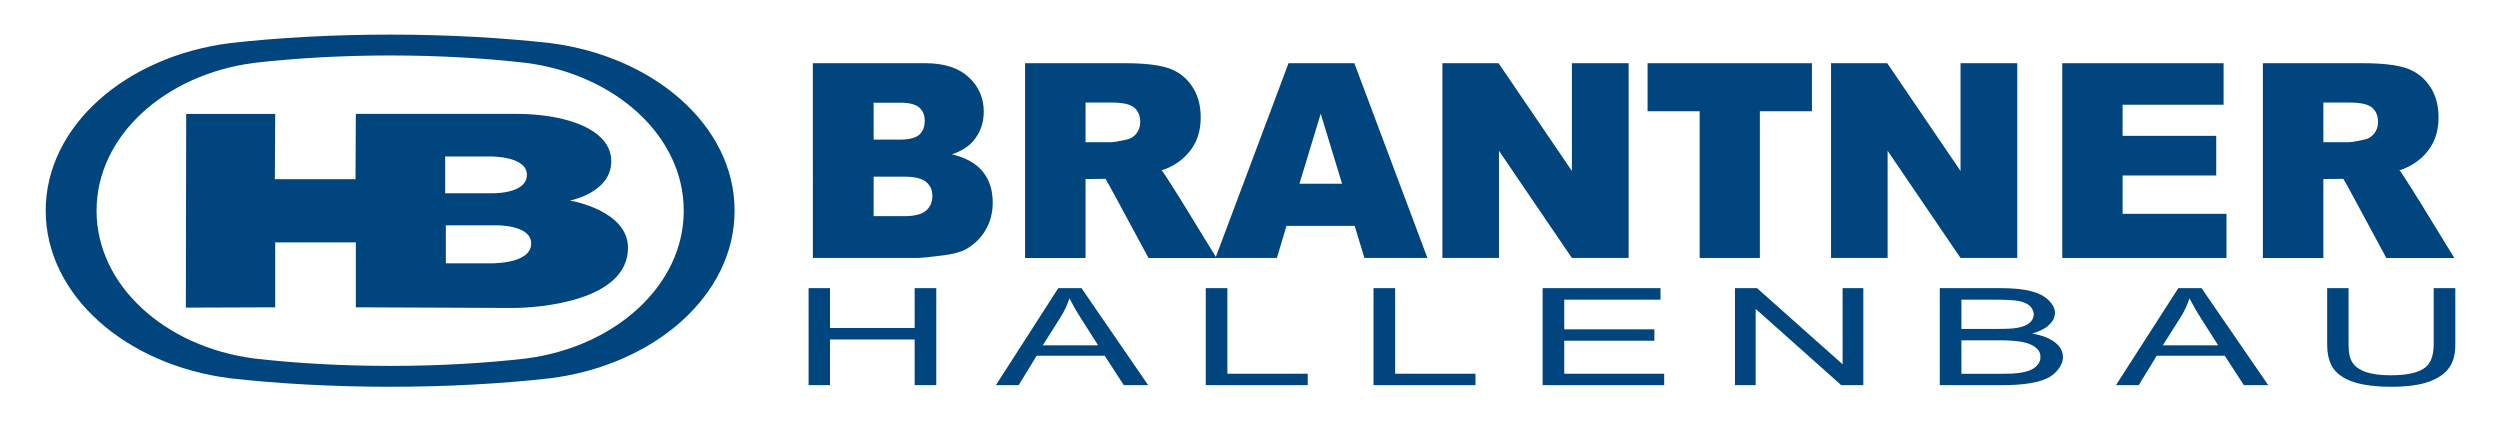
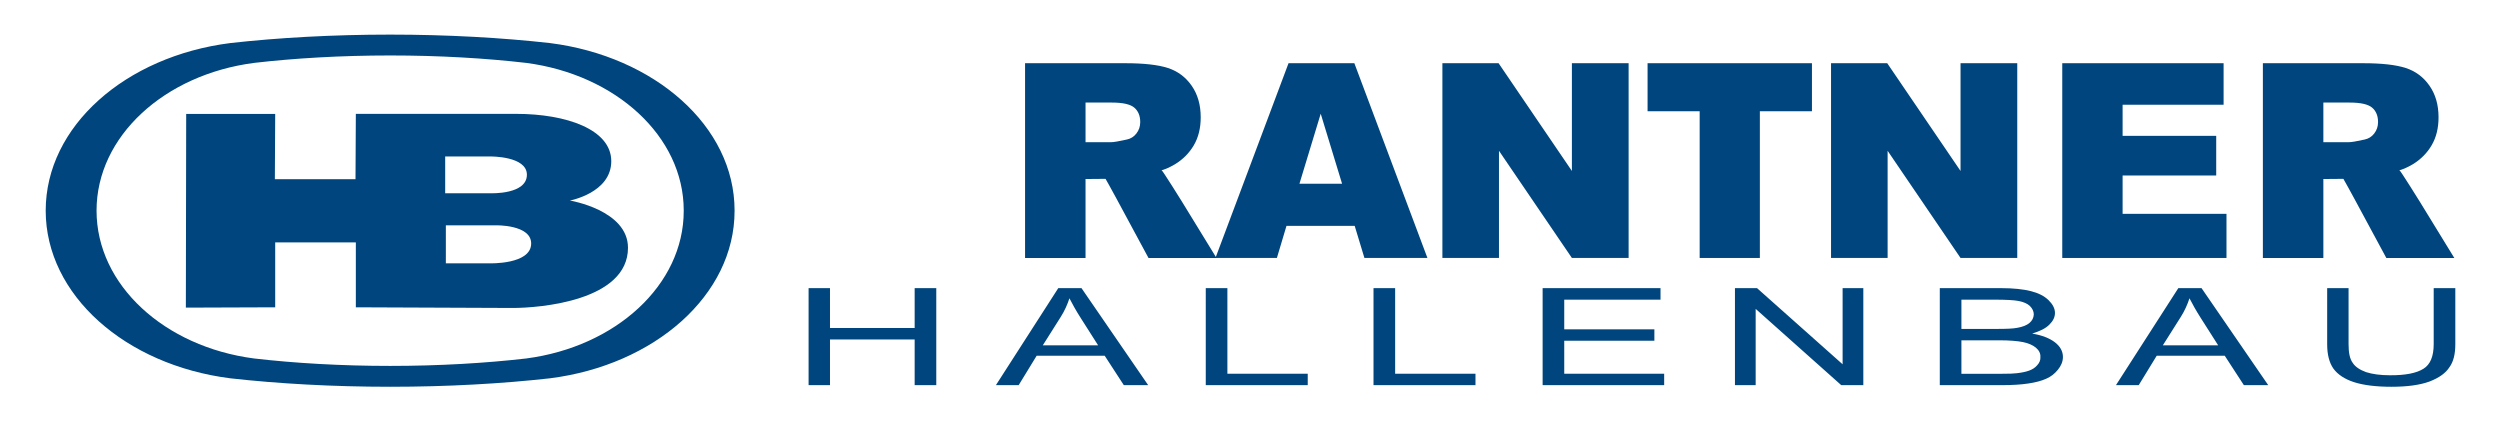
<svg xmlns="http://www.w3.org/2000/svg" xmlns:xlink="http://www.w3.org/1999/xlink" version="1.1" id="Ebene_1" x="0px" y="0px" width="2352.76px" height="396.85px" viewBox="0 0 2352.76 396.85" enable-background="new 0 0 2352.76 396.85" xml:space="preserve">
  <g>
    <defs>
      <rect id="SVGID_1_" x="43" y="32.561" width="2267.717" height="331.439" />
    </defs>
    <clipPath id="SVGID_2_">
      <use xlink:href="#SVGID_1_" overflow="visible" />
    </clipPath>
    <path clip-path="url(#SVGID_2_)" fill="#00457D" d="M643.458,198.059l0.002,0.428c0,69.891-64.199,127.88-148.17,138.864   c-38.292,4.418-82.06,7.011-128.103,7.011c-46.04,0-90.013-2.589-128.123-7.005c-84.17-10.973-148.206-69.062-148.206-139.122   c0-70.06,64.036-128.057,148.206-139.03c38.11-4.416,82.083-7.005,128.123-7.005c46.043,0,89.811,2.593,128.103,7.01   c83.971,10.985,148.17,68.975,148.17,138.865L643.458,198.059z M691.311,198.515v-0.468c0-79.284-75.314-145.068-173.829-157.529   c-44.925-5.01-96.272-7.952-150.29-7.952c-54.014,0-105.602,2.937-150.313,7.946c-98.746,12.448-173.874,78.24-173.874,157.717   c0,79.477,75.128,145.373,173.874,157.82c44.711,5.01,96.299,7.946,150.313,7.946c54.018,0,105.365-2.94,150.29-7.952   C615.997,343.582,691.311,277.798,691.311,198.515" />
    <path clip-path="url(#SVGID_2_)" fill="none" stroke="#000000" stroke-width="0.009" d="M643.458,198.059l0.002,0.428   c0,69.891-64.199,127.88-148.17,138.864c-38.292,4.418-82.06,7.011-128.103,7.011c-46.04,0-90.013-2.589-128.123-7.005   c-84.17-10.973-148.206-69.062-148.206-139.122c0-70.06,64.036-128.057,148.206-139.03c38.11-4.416,82.083-7.005,128.123-7.005   c46.043,0,89.811,2.593,128.103,7.01c83.971,10.985,148.17,68.975,148.17,138.865L643.458,198.059z M691.311,198.515v-0.468   c0-79.284-75.314-145.068-173.829-157.529c-44.925-5.01-96.272-7.952-150.29-7.952c-54.014,0-105.602,2.937-150.313,7.946   c-98.746,12.448-173.874,78.24-173.874,157.717c0,79.477,75.128,145.373,173.874,157.82c44.711,5.01,96.299,7.946,150.313,7.946   c54.018,0,105.365-2.94,150.29-7.952C615.997,343.582,691.311,277.798,691.311,198.515z" />
    <path clip-path="url(#SVGID_2_)" fill="#00457D" d="M499.889,229.15c0,19.938-39.239,18.676-39.239,18.676h-41.061v-35.78h46.97   C466.559,212.046,499.889,211.233,499.889,229.15 M495.867,164.445c0,18.677-33.644,17.418-33.644,17.418h-43.263v-34.591h42.634   C461.593,147.272,495.867,146.777,495.867,164.445 M536.295,188.717c0,0,38.98-7.169,38.98-37.039   c0-29.868-42.372-44.523-89.412-44.523H334.882l-0.315,61.519h-75.894l0.315-61.452h-83.762l-0.315,182.294l84.077-0.313v-61.063   h75.894v61.063l147.589,0.625c25.844,0,108.529-6.782,108.529-56.656C591,197.708,536.295,188.717,536.295,188.717" />
    <path clip-path="url(#SVGID_2_)" fill="none" stroke="#000000" stroke-width="0.009" d="M499.889,229.15   c0,19.938-39.239,18.676-39.239,18.676h-41.061v-35.78h46.97C466.559,212.046,499.889,211.233,499.889,229.15z M495.867,164.445   c0,18.677-33.644,17.418-33.644,17.418h-43.263v-34.591h42.634C461.593,147.272,495.867,146.777,495.867,164.445z M536.295,188.717   c0,0,38.98-7.169,38.98-37.039c0-29.868-42.372-44.523-89.412-44.523H334.882l-0.315,61.519h-75.894l0.315-61.452h-83.762   l-0.315,182.294l84.077-0.313v-61.063h75.894v61.063l147.589,0.625c25.844,0,108.529-6.782,108.529-56.656   C591,197.708,536.295,188.717,536.295,188.717z" />
-     <path clip-path="url(#SVGID_2_)" fill="#00457D" d="M822.188,203.42h28.764c9.71,0,16.56-1.729,20.544-5.193   c3.983-3.464,5.977-8.115,5.977-13.957c0-5.424-1.972-9.783-5.915-13.079c-3.945-3.296-10.855-4.945-20.732-4.945h-28.638V203.42z    M822.188,131.386h24.532c8.8,0,14.921-1.519,18.368-4.557c3.444-3.039,5.168-7.432,5.168-13.179c0-5.328-1.724-9.491-5.168-12.489   c-3.447-2.998-9.445-4.498-17.994-4.498h-24.906V131.386z M764.996,59.489h105.961c17.659,0,31.217,4.377,40.672,13.128   c9.456,8.753,14.183,19.587,14.183,32.506c0,10.836-3.378,20.129-10.136,27.878c-4.506,5.17-11.096,9.253-19.77,12.253   c13.157,3.168,22.838,8.606,29.042,16.317s9.307,17.398,9.307,29.066c0,9.502-2.209,18.046-6.622,25.632   c-4.413,7.584-10.451,13.584-18.112,18.001c-4.747,2.752-11.909,4.752-21.485,6.003c-12.741,1.668-21.193,2.499-25.358,2.499   h-97.682V59.489z" />
-     <path clip-path="url(#SVGID_2_)" fill="none" stroke="#000000" stroke-width="0.009" d="M822.188,203.42h28.764   c9.71,0,16.56-1.729,20.544-5.193c3.983-3.464,5.977-8.115,5.977-13.957c0-5.424-1.972-9.783-5.915-13.079   c-3.945-3.296-10.855-4.945-20.732-4.945h-28.638V203.42z M822.188,131.386h24.532c8.8,0,14.921-1.519,18.368-4.557   c3.444-3.039,5.168-7.432,5.168-13.179c0-5.328-1.724-9.491-5.168-12.489c-3.447-2.998-9.445-4.498-17.994-4.498h-24.906V131.386z    M764.996,59.489h105.961c17.659,0,31.217,4.377,40.672,13.128c9.456,8.753,14.183,19.587,14.183,32.506   c0,10.836-3.378,20.129-10.136,27.878c-4.506,5.17-11.096,9.253-19.77,12.253c13.157,3.168,22.838,8.606,29.042,16.317   s9.307,17.398,9.307,29.066c0,9.502-2.209,18.046-6.622,25.632c-4.413,7.584-10.451,13.584-18.112,18.001   c-4.747,2.752-11.909,4.752-21.485,6.003c-12.741,1.668-21.193,2.499-25.358,2.499h-97.682V59.489z" />
+     <path clip-path="url(#SVGID_2_)" fill="none" stroke="#000000" stroke-width="0.009" d="M822.188,203.42h28.764   c9.71,0,16.56-1.729,20.544-5.193c3.983-3.464,5.977-8.115,5.977-13.957c-3.945-3.296-10.855-4.945-20.732-4.945h-28.638V203.42z M822.188,131.386h24.532c8.8,0,14.921-1.519,18.368-4.557   c3.444-3.039,5.168-7.432,5.168-13.179c0-5.328-1.724-9.491-5.168-12.489c-3.447-2.998-9.445-4.498-17.994-4.498h-24.906V131.386z    M764.996,59.489h105.961c17.659,0,31.217,4.377,40.672,13.128c9.456,8.753,14.183,19.587,14.183,32.506   c0,10.836-3.378,20.129-10.136,27.878c-4.506,5.17-11.096,9.253-19.77,12.253c13.157,3.168,22.838,8.606,29.042,16.317   s9.307,17.398,9.307,29.066c0,9.502-2.209,18.046-6.622,25.632c-4.413,7.584-10.451,13.584-18.112,18.001   c-4.747,2.752-11.909,4.752-21.485,6.003c-12.741,1.668-21.193,2.499-25.358,2.499h-97.682V59.489z" />
    <path clip-path="url(#SVGID_2_)" fill="#00457D" d="M1021.604,133.837h23.805c2.574,0,7.56-0.834,14.955-2.504   c3.738-0.752,6.792-2.671,9.16-5.76c2.368-3.087,3.553-6.634,3.553-10.642c0-5.926-1.87-10.475-5.608-13.647   c-3.741-3.17-10.76-4.757-21.062-4.757h-24.803V133.837z M964.685,242.772V59.49h94.339c17.494,0,30.862,1.502,40.109,4.504   s16.702,8.568,22.366,16.698c5.664,8.131,8.498,18.033,8.498,29.706c0,10.174-2.169,18.95-6.502,26.329   c-4.335,7.381-10.294,13.364-17.879,17.949c-4.834,2.919-11.72,5.842-12.518,5.34c1.25,0.785,19.188,29.664,19.188,29.664   l32.554,53.093h-63.986l-30.194-55.979c-3.826-7.247-10.226-18.481-10.226-18.481s-8.689,0.113-13.843,0.113h-4.987v74.348H964.685   z" />
    <path clip-path="url(#SVGID_2_)" fill="none" stroke="#000000" stroke-width="0.009" d="M1021.604,133.837h23.805   c2.574,0,7.56-0.834,14.955-2.504c3.738-0.752,6.792-2.671,9.16-5.76c2.368-3.087,3.553-6.634,3.553-10.642   c0-5.926-1.87-10.475-5.608-13.647c-3.741-3.17-10.76-4.757-21.062-4.757h-24.803V133.837z M964.685,242.772V59.49h94.339   c17.494,0,30.862,1.502,40.109,4.504s16.702,8.568,22.366,16.698c5.664,8.131,8.498,18.033,8.498,29.706   c0,10.174-2.169,18.95-6.502,26.329c-4.335,7.381-10.294,13.364-17.879,17.949c-4.834,2.919-11.72,5.842-12.518,5.34   c1.25,0.785,19.188,29.664,19.188,29.664l32.554,53.093h-63.986l-30.194-55.979c-3.826-7.247-10.226-18.481-10.226-18.481   s-8.689,0.113-13.843,0.113h-4.987v74.348H964.685z" />
    <path clip-path="url(#SVGID_2_)" fill="#00457D" d="M2186.526,133.837h23.805c2.574,0,7.562-0.834,14.957-2.504   c3.736-0.752,6.792-2.671,9.158-5.76c2.366-3.087,3.553-6.634,3.553-10.642c0-5.926-1.868-10.475-5.608-13.647   c-3.74-3.17-10.762-4.757-21.06-4.757h-24.805V133.837z M2129.607,242.772V59.49h94.337c17.497,0,30.864,1.502,40.11,4.504   c9.247,3.002,16.702,8.568,22.365,16.698c5.664,8.131,8.499,18.033,8.499,29.706c0,10.174-2.166,18.95-6.503,26.329   c-4.336,7.381-10.293,13.364-17.876,17.949c-4.834,2.919-11.72,5.842-12.521,5.34c1.252,0.785,19.188,29.664,19.188,29.664   l32.553,53.093h-63.986l-30.192-55.979c-3.826-7.247-10.227-18.481-10.227-18.481s-8.688,0.113-13.843,0.113h-4.986v74.348   H2129.607z" />
    <path clip-path="url(#SVGID_2_)" fill="none" stroke="#000000" stroke-width="0.009" d="M2186.526,133.837h23.805   c2.574,0,7.562-0.834,14.957-2.504c3.736-0.752,6.792-2.671,9.158-5.76c2.366-3.087,3.553-6.634,3.553-10.642   c0-5.926-1.868-10.475-5.608-13.647c-3.74-3.17-10.762-4.757-21.06-4.757h-24.805V133.837z M2129.607,242.772V59.49h94.337   c17.497,0,30.864,1.502,40.11,4.504c9.247,3.002,16.702,8.568,22.365,16.698c5.664,8.131,8.499,18.033,8.499,29.706   c0,10.174-2.166,18.95-6.503,26.329c-4.336,7.381-10.293,13.364-17.876,17.949c-4.834,2.919-11.72,5.842-12.521,5.34   c1.252,0.785,19.188,29.664,19.188,29.664l32.553,53.093h-63.986l-30.192-55.979c-3.826-7.247-10.227-18.481-10.227-18.481   s-8.688,0.113-13.843,0.113h-4.986v74.348H2129.607z" />
  </g>
  <path fill="#00457D" d="M1263.035,172.918l-20.104-65.906l-20.022,65.906H1263.035z M1274.897,212.543h-64.171l-9.042,30.23h-57.818  l68.784-183.284h61.938l68.769,183.284h-59.292L1274.897,212.543z" />
  <path fill="none" stroke="#000000" stroke-width="0.009" d="M1263.035,172.918l-20.104-65.906l-20.022,65.906H1263.035z   M1274.897,212.543h-64.171l-9.042,30.23h-57.818l68.784-183.284h61.938l68.769,183.284h-59.292L1274.897,212.543z" />
  <polygon fill="#00457D" points="1357.445,59.489 1410.313,59.489 1479.317,160.897 1479.317,59.489 1532.695,59.489   1532.695,242.772 1479.317,242.772 1410.688,141.917 1410.688,242.772 1357.445,242.772 " />
  <polygon fill="none" stroke="#000000" stroke-width="0.009" points="1357.445,59.489 1410.313,59.489 1479.317,160.897   1479.317,59.489 1532.695,59.489 1532.695,242.772 1479.317,242.772 1410.688,141.917 1410.688,242.772 1357.445,242.772 " />
  <polygon fill="#00457D" points="1723.199,59.489 1776.067,59.489 1845.07,160.897 1845.07,59.489 1898.449,59.489 1898.449,242.772   1845.07,242.772 1776.441,141.917 1776.441,242.772 1723.199,242.772 " />
  <polygon fill="none" stroke="#000000" stroke-width="0.009" points="1723.199,59.489 1776.067,59.489 1845.07,160.897   1845.07,59.489 1898.449,59.489 1898.449,242.772 1845.07,242.772 1776.441,141.917 1776.441,242.772 1723.199,242.772 " />
  <polygon fill="#00457D" points="1940.805,59.489 2092.634,59.489 2092.634,98.569 1997.588,98.569 1997.588,127.846   2085.69,127.846 2085.69,165.156 1997.588,165.156 1997.588,201.241 2095.358,201.241 2095.358,242.772 1940.805,242.772 " />
  <polygon fill="none" stroke="#000000" stroke-width="0.009" points="1940.805,59.489 2092.634,59.489 2092.634,98.569   1997.588,98.569 1997.588,127.846 2085.69,127.846 2085.69,165.156 1997.588,165.156 1997.588,201.241 2095.358,201.241   2095.358,242.772 1940.805,242.772 " />
  <polygon fill="#00457D" points="1550.54,59.489 1705.229,59.489 1705.229,104.697 1656.208,104.697 1656.208,242.772   1599.561,242.772 1599.561,104.697 1550.54,104.697 " />
  <polygon fill="none" stroke="#000000" stroke-width="0.009" points="1550.54,59.489 1705.229,59.489 1705.229,104.697   1656.208,104.697 1656.208,242.772 1599.561,242.772 1599.561,104.697 1550.54,104.697 " />
  <g>
    <defs>
      <rect id="SVGID_3_" x="43" y="32.561" width="2267.717" height="331.439" />
    </defs>
    <clipPath id="SVGID_4_">
      <use xlink:href="#SVGID_3_" overflow="visible" />
    </clipPath>
    <path clip-path="url(#SVGID_4_)" fill="#00457D" d="M2290.362,323.829c0,11.604-3.213,19.254-9.639,23.207   c-6.427,4.081-16.923,6.248-31.702,6.121c-8.783,0-16.28-1.021-22.277-2.934c-5.998-2.168-10.281-5.1-12.638-8.798   c-2.785-3.826-3.856-9.69-3.856-17.597v-52.662h-20.135v52.79c0,9.69,1.928,17.214,5.783,22.824   c4.07,5.61,10.496,9.945,19.493,12.879c9.211,2.933,20.991,4.335,35.343,4.335c14.78,0,26.775-1.658,35.771-4.974   c9.211-3.569,15.209-8.032,18.637-13.388c3.855-5.228,5.568-12.496,5.568-21.677v-52.79h-20.349V323.829z M2052.386,298.199   c3.641-5.737,6.212-11.604,8.14-17.469c2.57,4.973,5.997,11.349,10.924,18.999l16.065,25.247h-52.052L2052.386,298.199z    M2012.759,362.465l16.921-27.67h64.047l17.993,27.67h22.92l-62.763-91.298h-21.848l-58.691,91.298H2012.759z M1845.896,320.259   h35.343c9.854,0,17.352,0.637,22.491,1.658c5.141,1.02,9.211,2.805,12.21,5.227c2.999,2.552,4.498,5.483,4.284,8.8   c0.214,2.932-0.857,5.482-2.999,7.777c-1.929,2.295-4.498,3.953-7.711,5.101s-7.069,1.913-11.567,2.423   c-2.785,0.383-7.497,0.51-13.923,0.51h-38.128V320.259z M1845.896,282.006h30.631c11.138,0,18.85,0.382,23.348,1.275   c4.498,0.892,8.14,2.422,10.496,4.718c2.356,2.422,3.642,4.973,3.642,8.033c-0.214,3.188-1.499,5.737-4.07,7.904   c-2.57,2.168-6.426,3.698-11.567,4.592c-3.854,0.765-10.28,1.02-19.277,1.02h-33.201V282.006z M1884.024,362.465   c9.853,0,17.993-0.51,24.633-1.53c7.069-1.02,12.638-2.55,16.922-4.463c4.712-2.04,8.141-4.845,11.139-8.543   c2.999-3.698,4.713-7.65,4.713-11.985c0-5.356-2.571-9.946-7.497-13.771c-5.141-3.953-12.21-6.631-21.42-8.289   c7.283-2.167,12.638-4.845,16.064-8.288c3.642-3.569,5.355-7.14,5.355-11.093c0-4.208-2.143-8.161-5.998-11.986   c-4.07-3.953-9.639-6.758-16.708-8.544c-7.068-1.785-16.493-2.805-28.06-2.805h-57.621v91.298H1884.024z M1652.261,362.465v-71.789   l80.54,71.789h20.777v-91.298h-19.492v71.661l-80.541-71.661h-20.776v91.298H1652.261z M1566.153,362.465v-10.711h-94.035v-31.113   h84.824V309.93h-84.824v-27.924h90.608v-10.839H1451.77v91.298H1566.153z M1388.579,362.465v-10.711h-75.612v-80.587h-20.35v91.298   H1388.579z M1230.713,362.465v-10.711H1155.1v-80.587h-20.349v91.298H1230.713z M998.306,298.199   c3.641-5.737,6.212-11.604,8.139-17.469c2.571,4.973,5.998,11.349,10.925,18.999l16.065,25.247h-52.051L998.306,298.199z    M958.678,362.465l16.922-27.67h64.047l17.993,27.67h22.919l-62.761-91.298h-21.848l-58.692,91.298H958.678z M781.107,362.465   v-42.971h79.683v42.971h20.349v-91.298h-20.349v37.488h-79.683v-37.488h-20.135v91.298H781.107z" />
    <path clip-path="url(#SVGID_4_)" fill="none" stroke="#000000" stroke-width="0.01" d="M2290.362,323.829   c0,11.604-3.213,19.254-9.639,23.207c-6.427,4.081-16.923,6.248-31.702,6.121c-8.783,0-16.28-1.021-22.277-2.934   c-5.998-2.168-10.281-5.1-12.638-8.798c-2.785-3.826-3.856-9.69-3.856-17.597v-52.662h-20.135v52.79   c0,9.69,1.928,17.214,5.783,22.824c4.07,5.61,10.496,9.945,19.493,12.879c9.211,2.933,20.991,4.335,35.343,4.335   c14.78,0,26.775-1.658,35.771-4.974c9.211-3.569,15.209-8.032,18.637-13.388c3.855-5.228,5.568-12.496,5.568-21.677v-52.79h-20.349   V323.829z M2052.386,298.199c3.641-5.737,6.212-11.604,8.14-17.469c2.57,4.973,5.997,11.349,10.924,18.999l16.065,25.247h-52.052   L2052.386,298.199z M2012.759,362.465l16.921-27.67h64.047l17.993,27.67h22.92l-62.763-91.298h-21.848l-58.691,91.298H2012.759z    M1845.896,320.259h35.343c9.854,0,17.352,0.637,22.491,1.658c5.141,1.02,9.211,2.805,12.21,5.227   c2.999,2.552,4.498,5.483,4.284,8.8c0.214,2.932-0.857,5.482-2.999,7.777c-1.929,2.295-4.498,3.953-7.711,5.101   s-7.069,1.913-11.567,2.423c-2.785,0.383-7.497,0.51-13.923,0.51h-38.128V320.259z M1845.896,282.006h30.631   c11.138,0,18.85,0.382,23.348,1.275c4.498,0.892,8.14,2.422,10.496,4.718c2.356,2.422,3.642,4.973,3.642,8.033   c-0.214,3.188-1.499,5.737-4.07,7.904c-2.57,2.168-6.426,3.698-11.567,4.592c-3.854,0.765-10.28,1.02-19.277,1.02h-33.201V282.006z    M1884.024,362.465c9.853,0,17.993-0.51,24.633-1.53c7.069-1.02,12.638-2.55,16.922-4.463c4.712-2.04,8.141-4.845,11.139-8.543   c2.999-3.698,4.713-7.65,4.713-11.985c0-5.356-2.571-9.946-7.497-13.771c-5.141-3.953-12.21-6.631-21.42-8.289   c7.283-2.167,12.638-4.845,16.064-8.288c3.642-3.569,5.355-7.14,5.355-11.093c0-4.208-2.143-8.161-5.998-11.986   c-4.07-3.953-9.639-6.758-16.708-8.544c-7.068-1.785-16.493-2.805-28.06-2.805h-57.621v91.298H1884.024z M1652.261,362.465v-71.789   l80.54,71.789h20.777v-91.298h-19.492v71.661l-80.541-71.661h-20.776v91.298H1652.261z M1566.153,362.465v-10.711h-94.035v-31.113   h84.824V309.93h-84.824v-27.924h90.608v-10.839H1451.77v91.298H1566.153z M1388.579,362.465v-10.711h-75.612v-80.587h-20.35v91.298   H1388.579z M1230.713,362.465v-10.711H1155.1v-80.587h-20.349v91.298H1230.713z M998.306,298.199   c3.641-5.737,6.212-11.604,8.139-17.469c2.571,4.973,5.998,11.349,10.925,18.999l16.065,25.247h-52.051L998.306,298.199z    M958.678,362.465l16.922-27.67h64.047l17.993,27.67h22.919l-62.761-91.298h-21.848l-58.692,91.298H958.678z M781.107,362.465   v-42.971h79.683v42.971h20.349v-91.298h-20.349v37.488h-79.683v-37.488h-20.135v91.298H781.107z" />
  </g>
</svg>